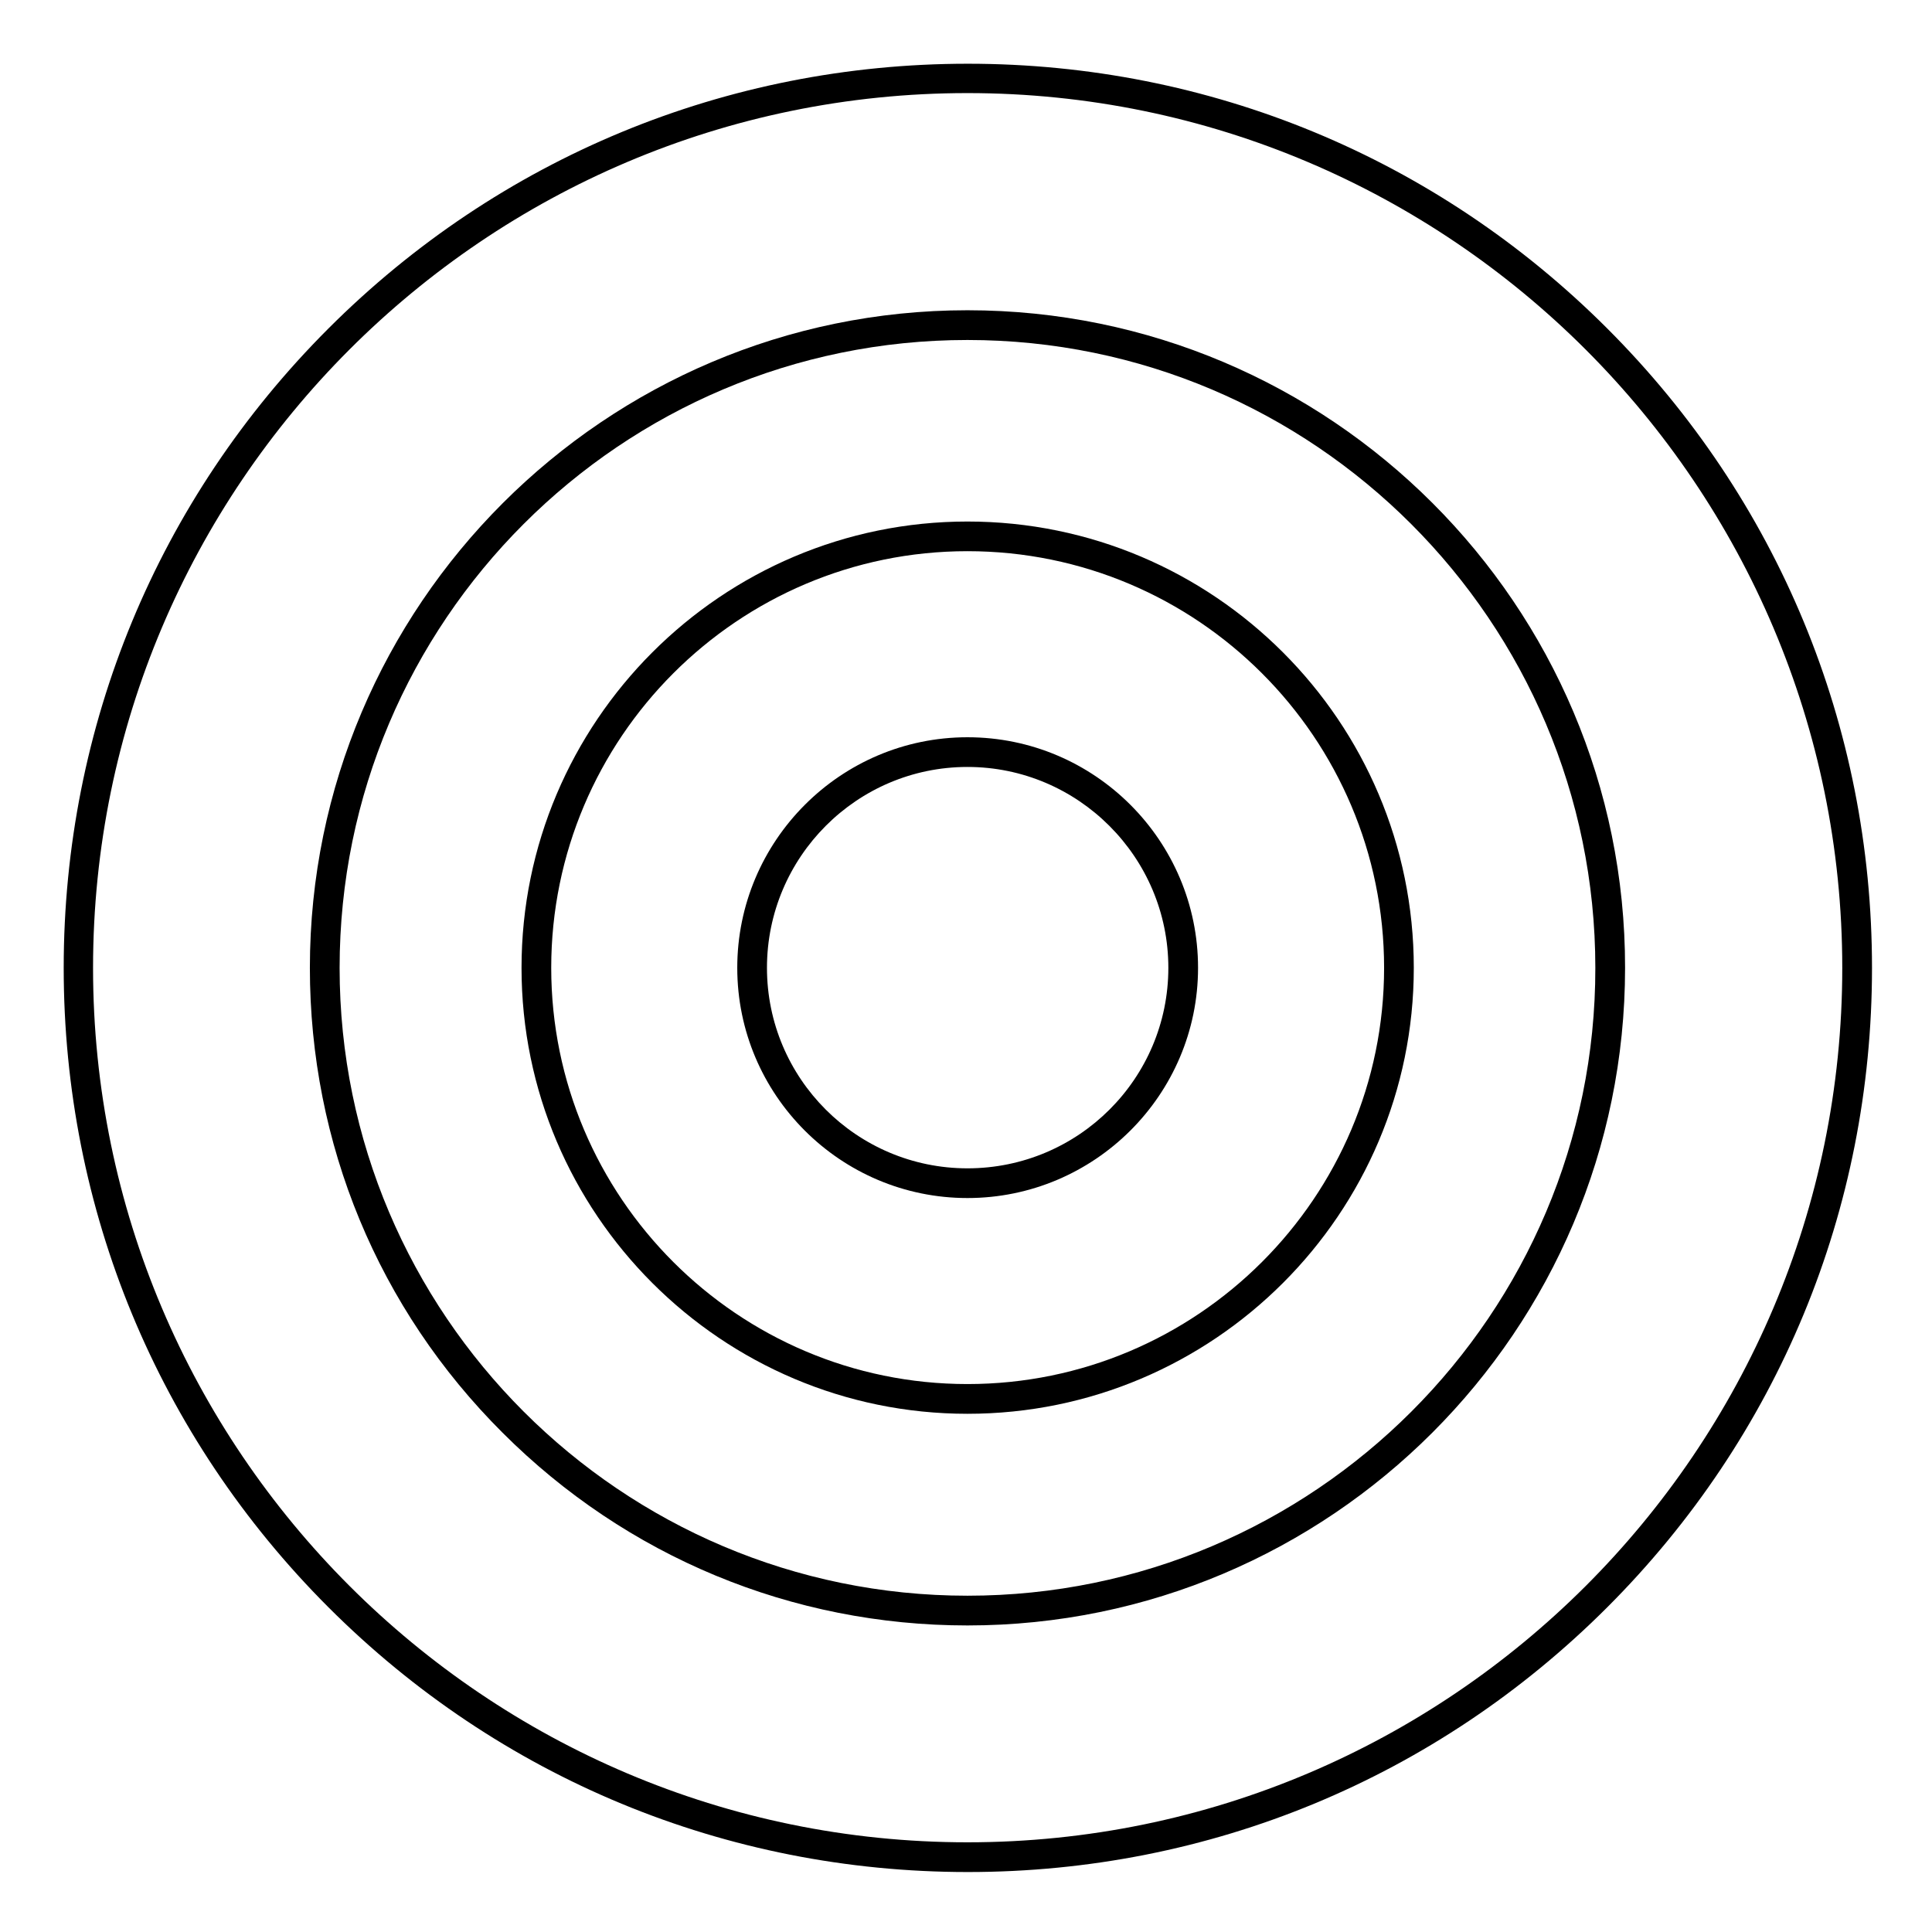
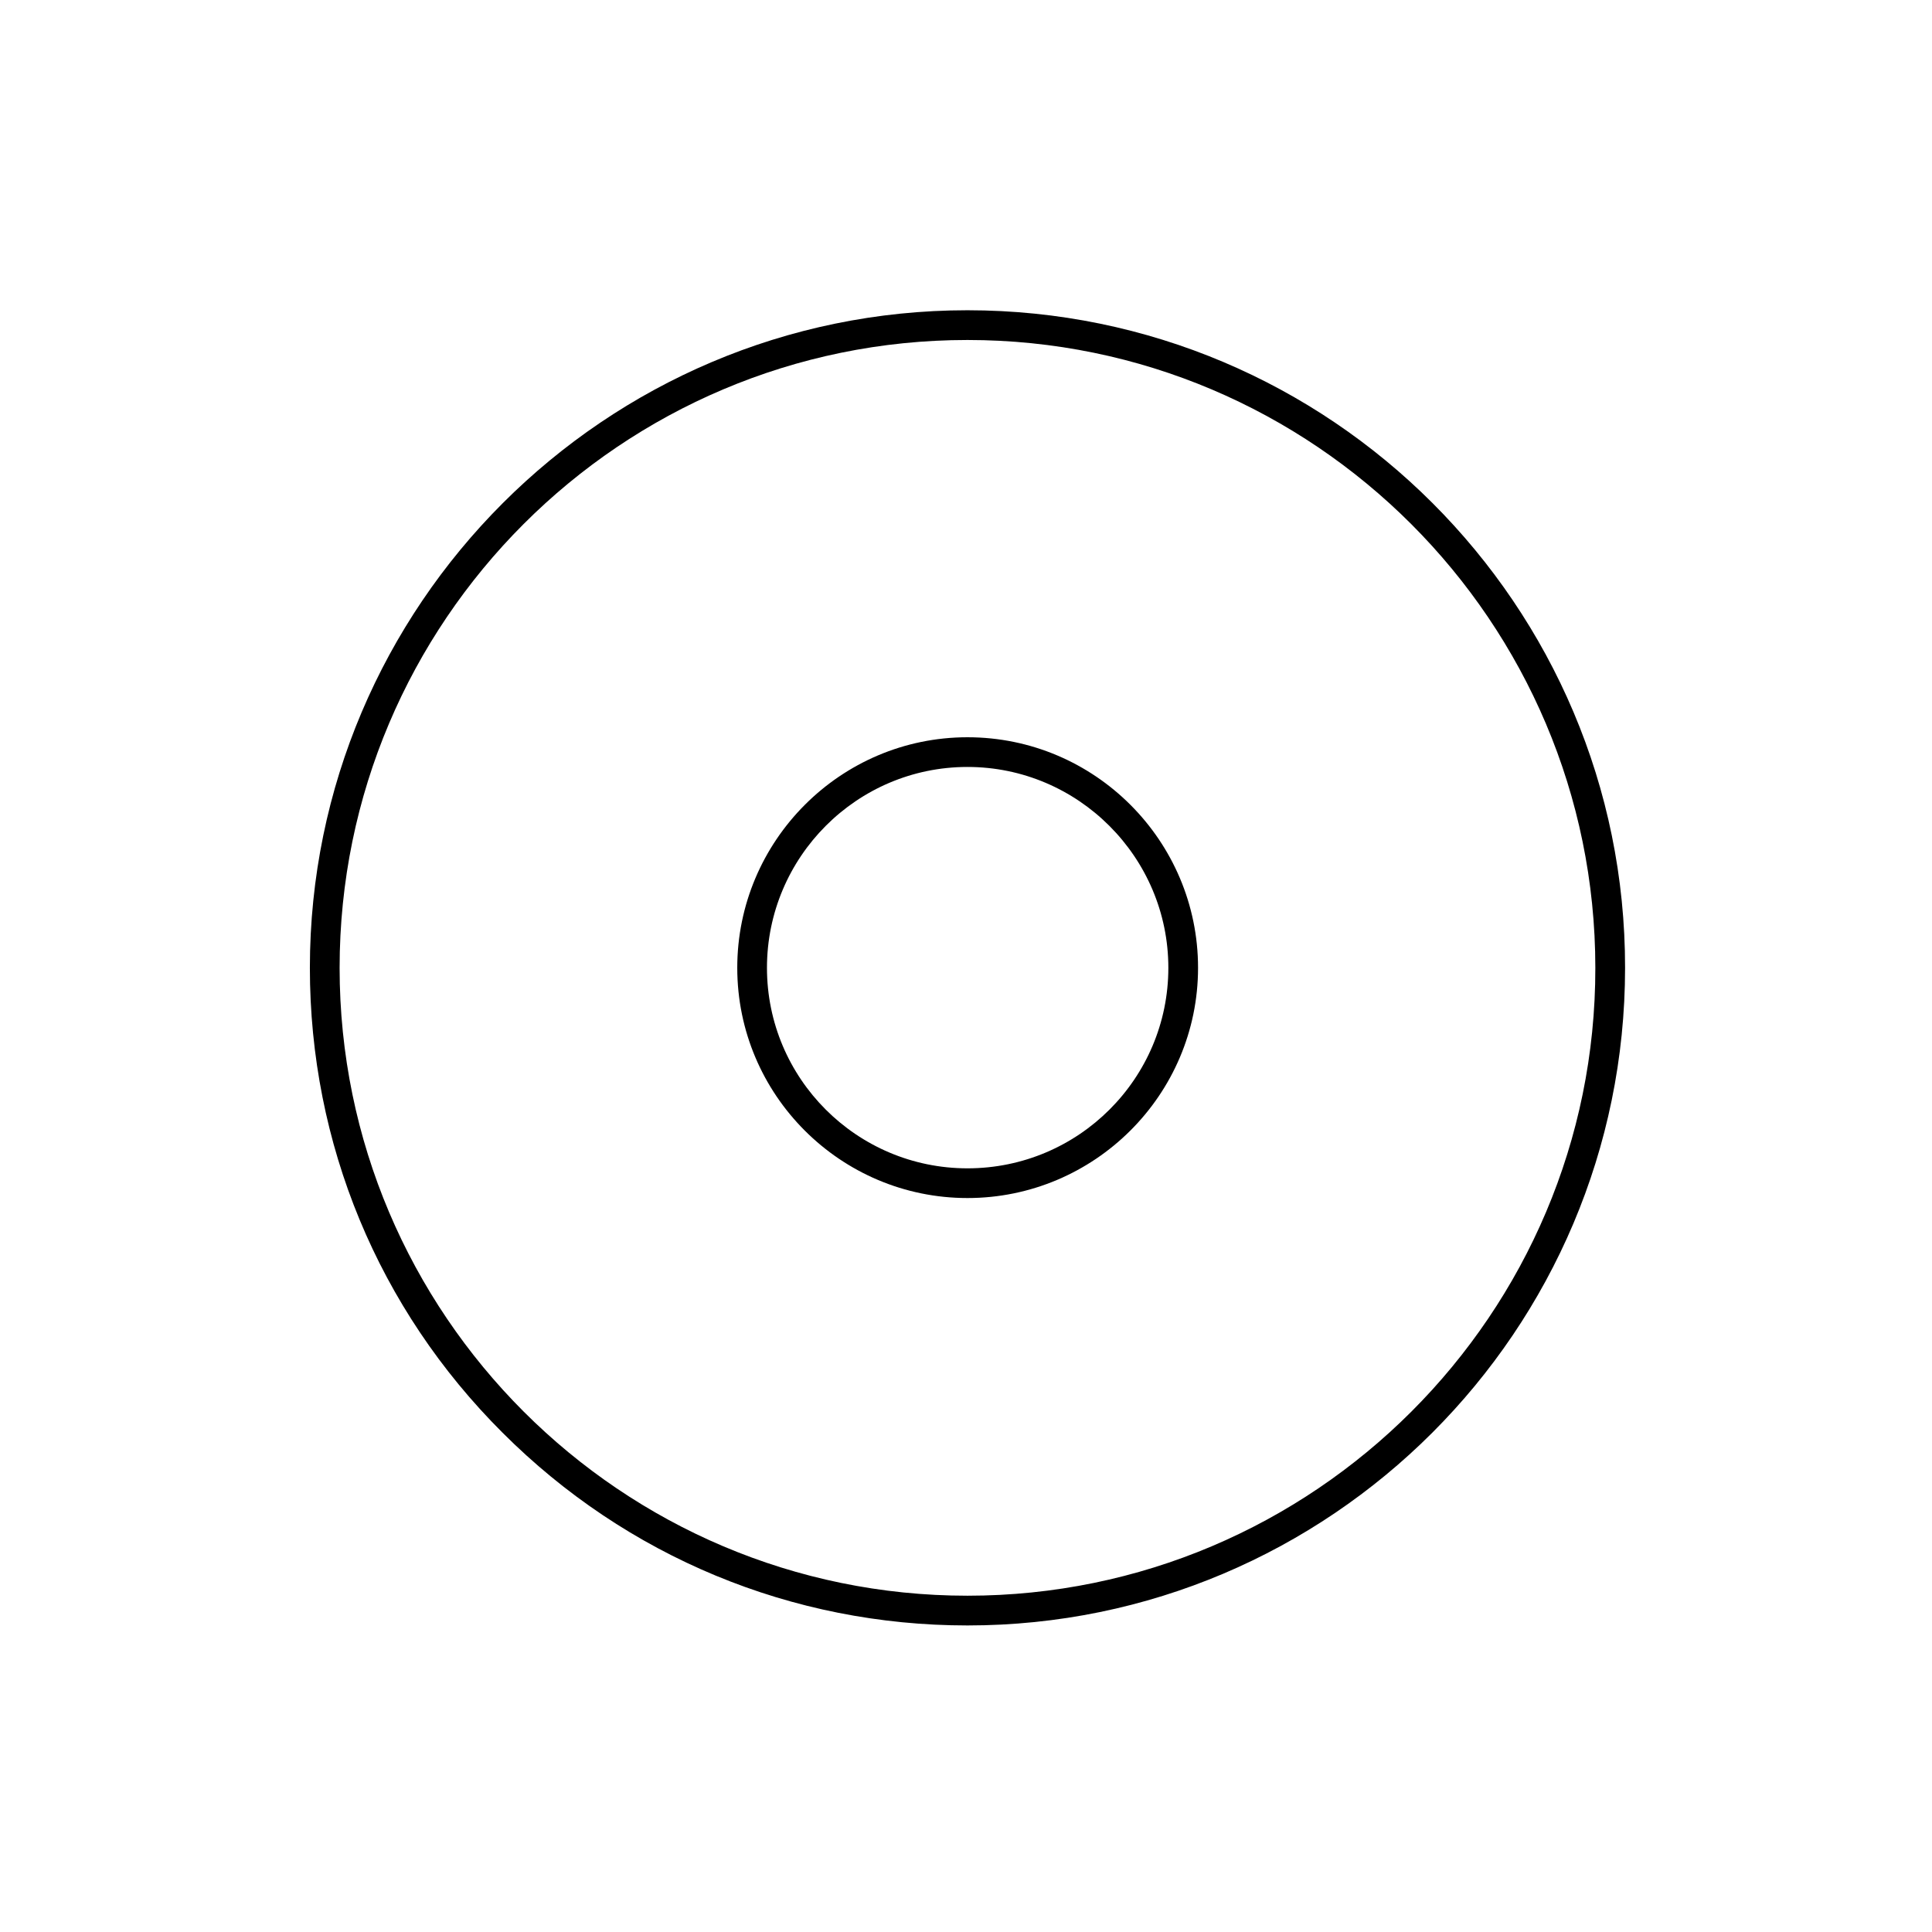
<svg xmlns="http://www.w3.org/2000/svg" fill="#000000" width="800px" height="800px" version="1.1" viewBox="144 144 512 512">
  <g>
-     <path d="m569.94 231.05c-45.266-45.266-105.48-70.16-169.45-70.16-63.961 0-124.18 24.895-169.45 70.16s-70.16 105.48-70.16 169.45c0 63.961 24.895 124.18 70.16 169.45s105.39 70.16 169.45 70.16c64.059 0 124.18-24.895 169.45-70.16s70.16-105.39 70.16-169.45c-0.004-64.059-24.898-124.18-70.16-169.45zm-169.55 401.18c-127.72 0-231.73-103.91-231.73-231.73 0-127.82 103.91-231.83 231.73-231.83 127.82 0 231.83 104.01 231.83 231.83 0 127.82-104.01 231.73-231.83 231.73z" />
    <path d="m400.39 226.22c-96.039 0-174.27 78.227-174.27 174.27 0 46.543 18.105 90.332 51.07 123.2 32.867 32.867 76.652 51.07 123.2 51.07 96.137 0 174.27-78.129 174.27-174.27 0.102-96.137-78.129-174.27-174.27-174.27zm0 340.66c-91.711 0-166.39-74.586-166.39-166.39 0-91.809 74.586-166.39 166.39-166.39s166.39 74.688 166.39 166.39c0.102 91.707-74.586 166.39-166.39 166.39z" />
-     <path d="m400.39 282.21c-65.141 0-118.18 53.039-118.18 118.28 0 65.141 53.039 118.18 118.18 118.18 65.238 0 118.28-53.039 118.28-118.18 0-65.242-53.035-118.28-118.28-118.28zm0 228.58c-60.812 0-110.31-49.496-110.31-110.31 0-60.91 49.496-110.41 110.31-110.41 60.91 0 110.41 49.496 110.41 110.41 0 60.812-49.496 110.31-110.41 110.31z" />
    <path d="m400.39 339.38c-33.652 0-61.008 27.453-61.008 61.105 0 33.652 27.355 61.008 61.008 61.008s61.105-27.355 61.105-61.008c0.004-33.652-27.352-61.105-61.105-61.105zm0 114.24c-29.324 0-53.137-23.812-53.137-53.137s23.812-53.234 53.137-53.234 53.234 23.91 53.234 53.234-23.812 53.137-53.234 53.137z" />
  </g>
</svg>